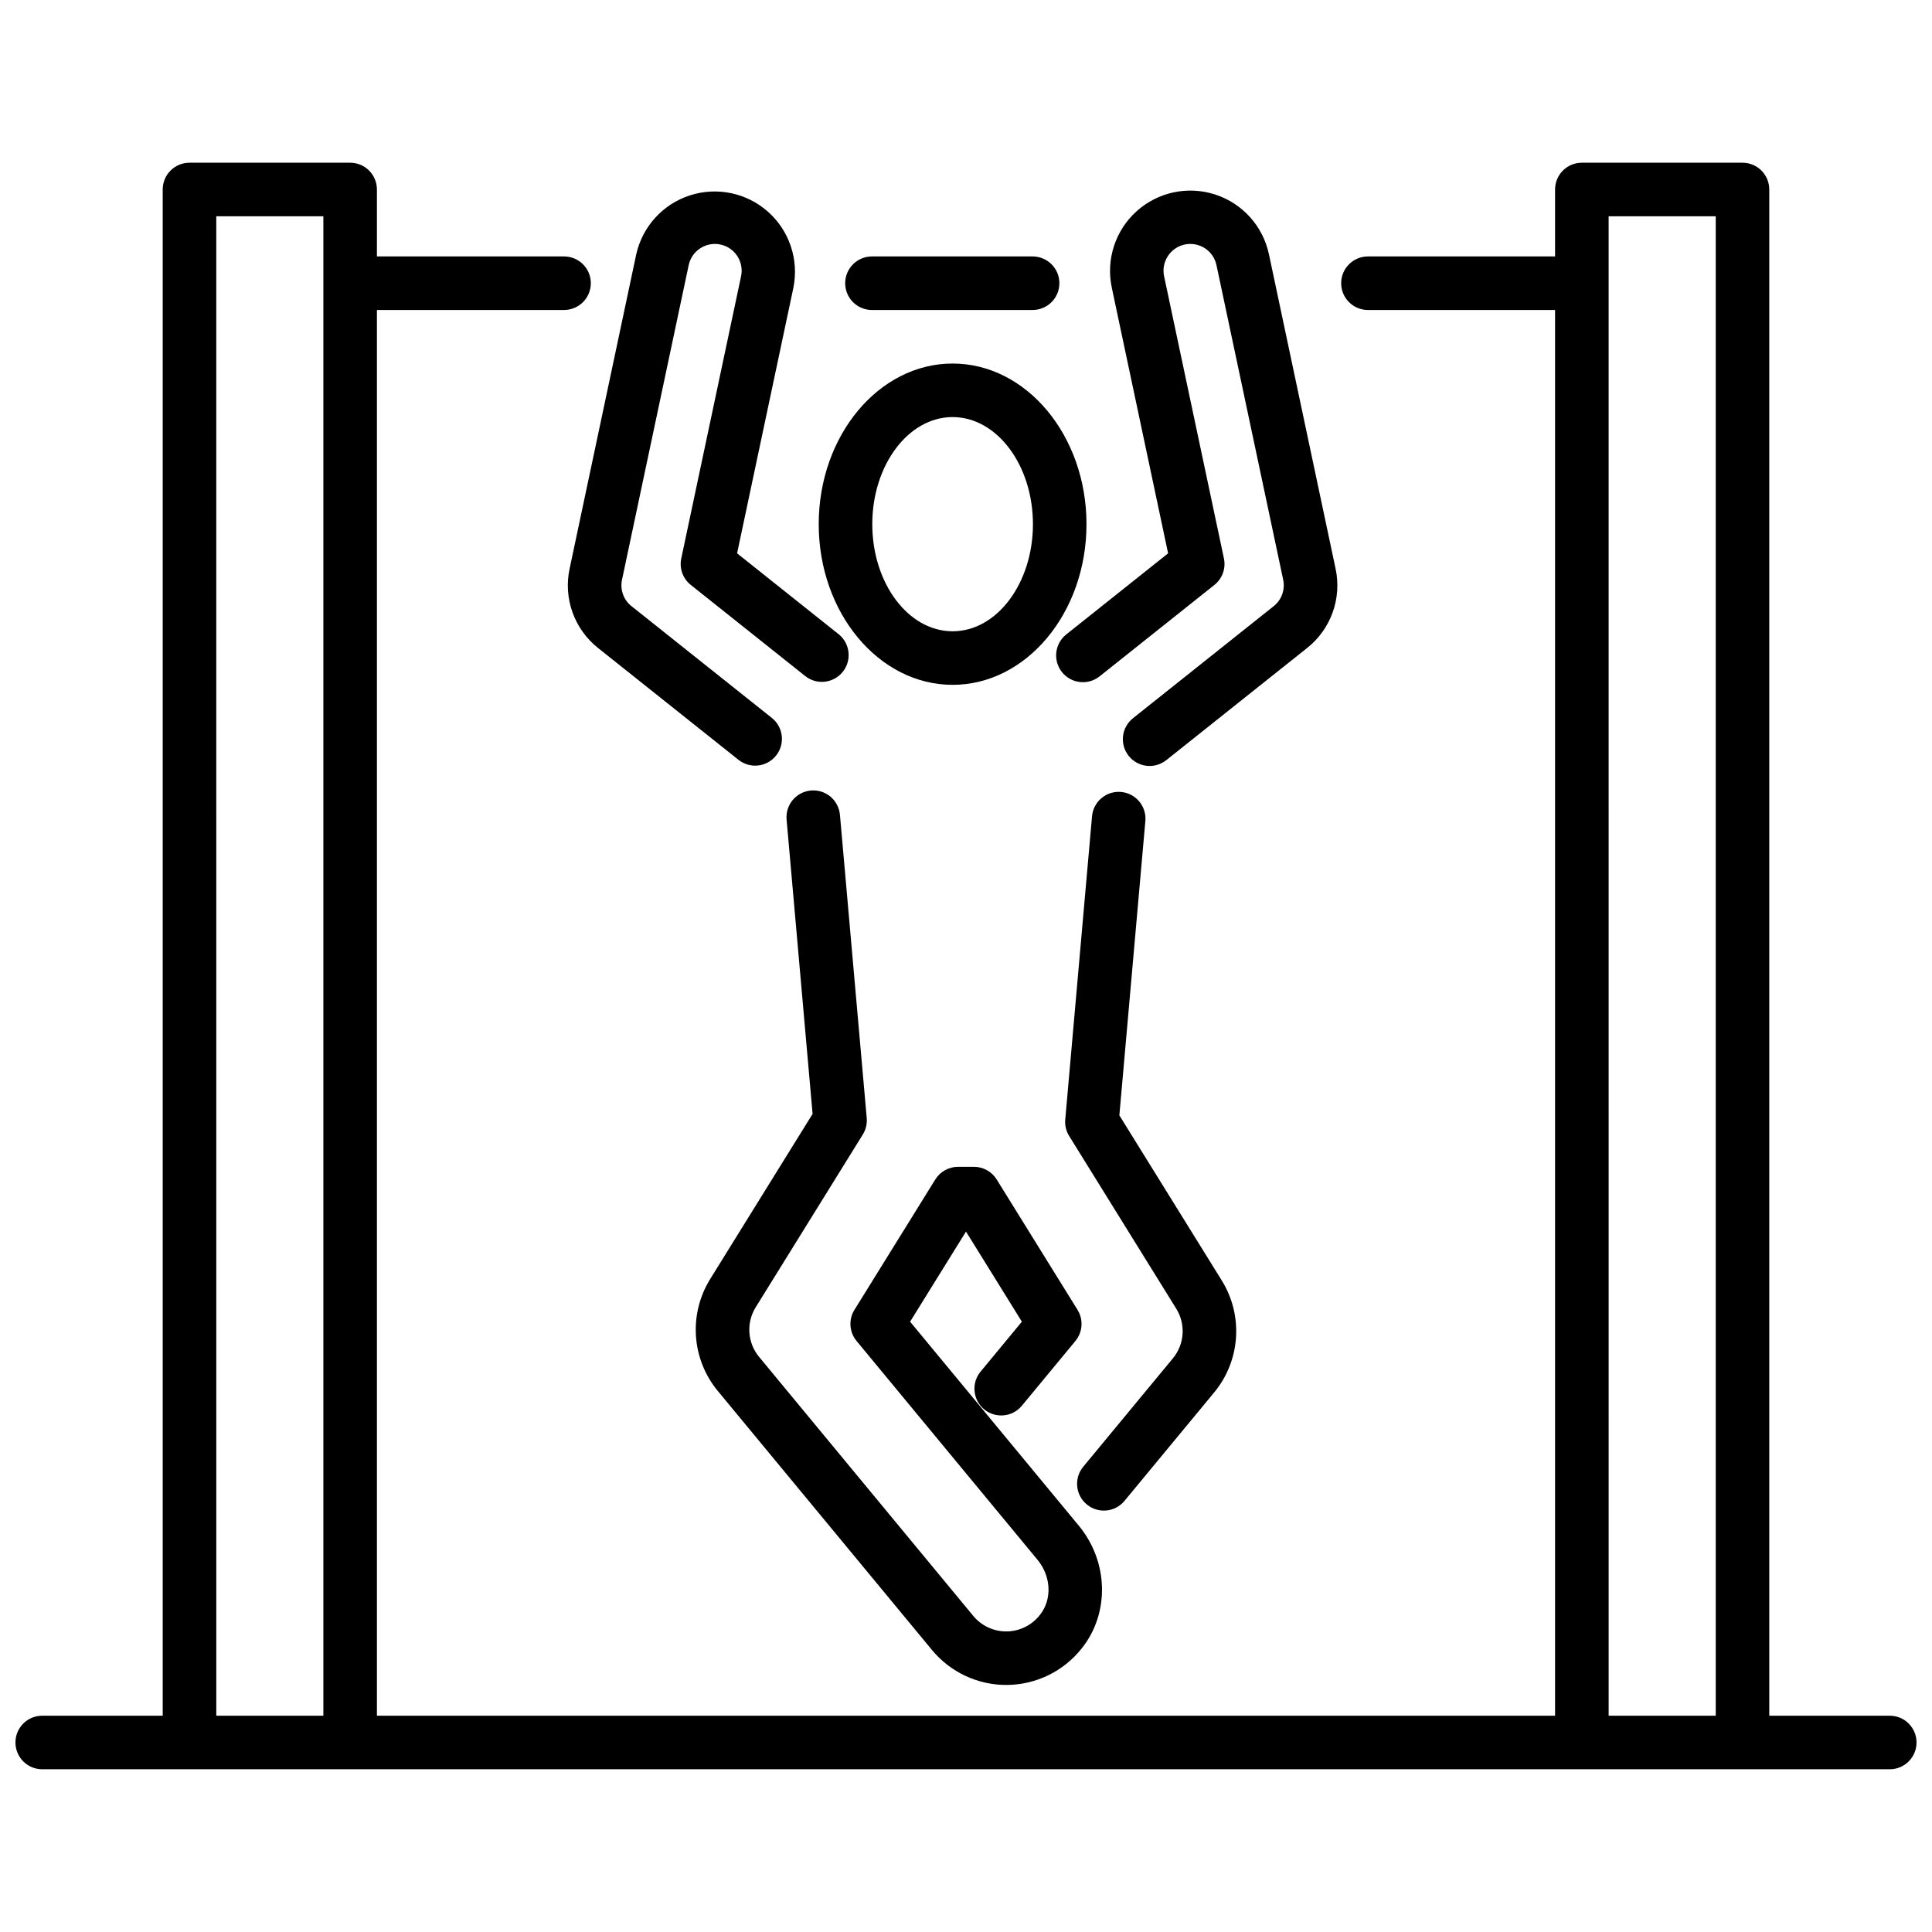
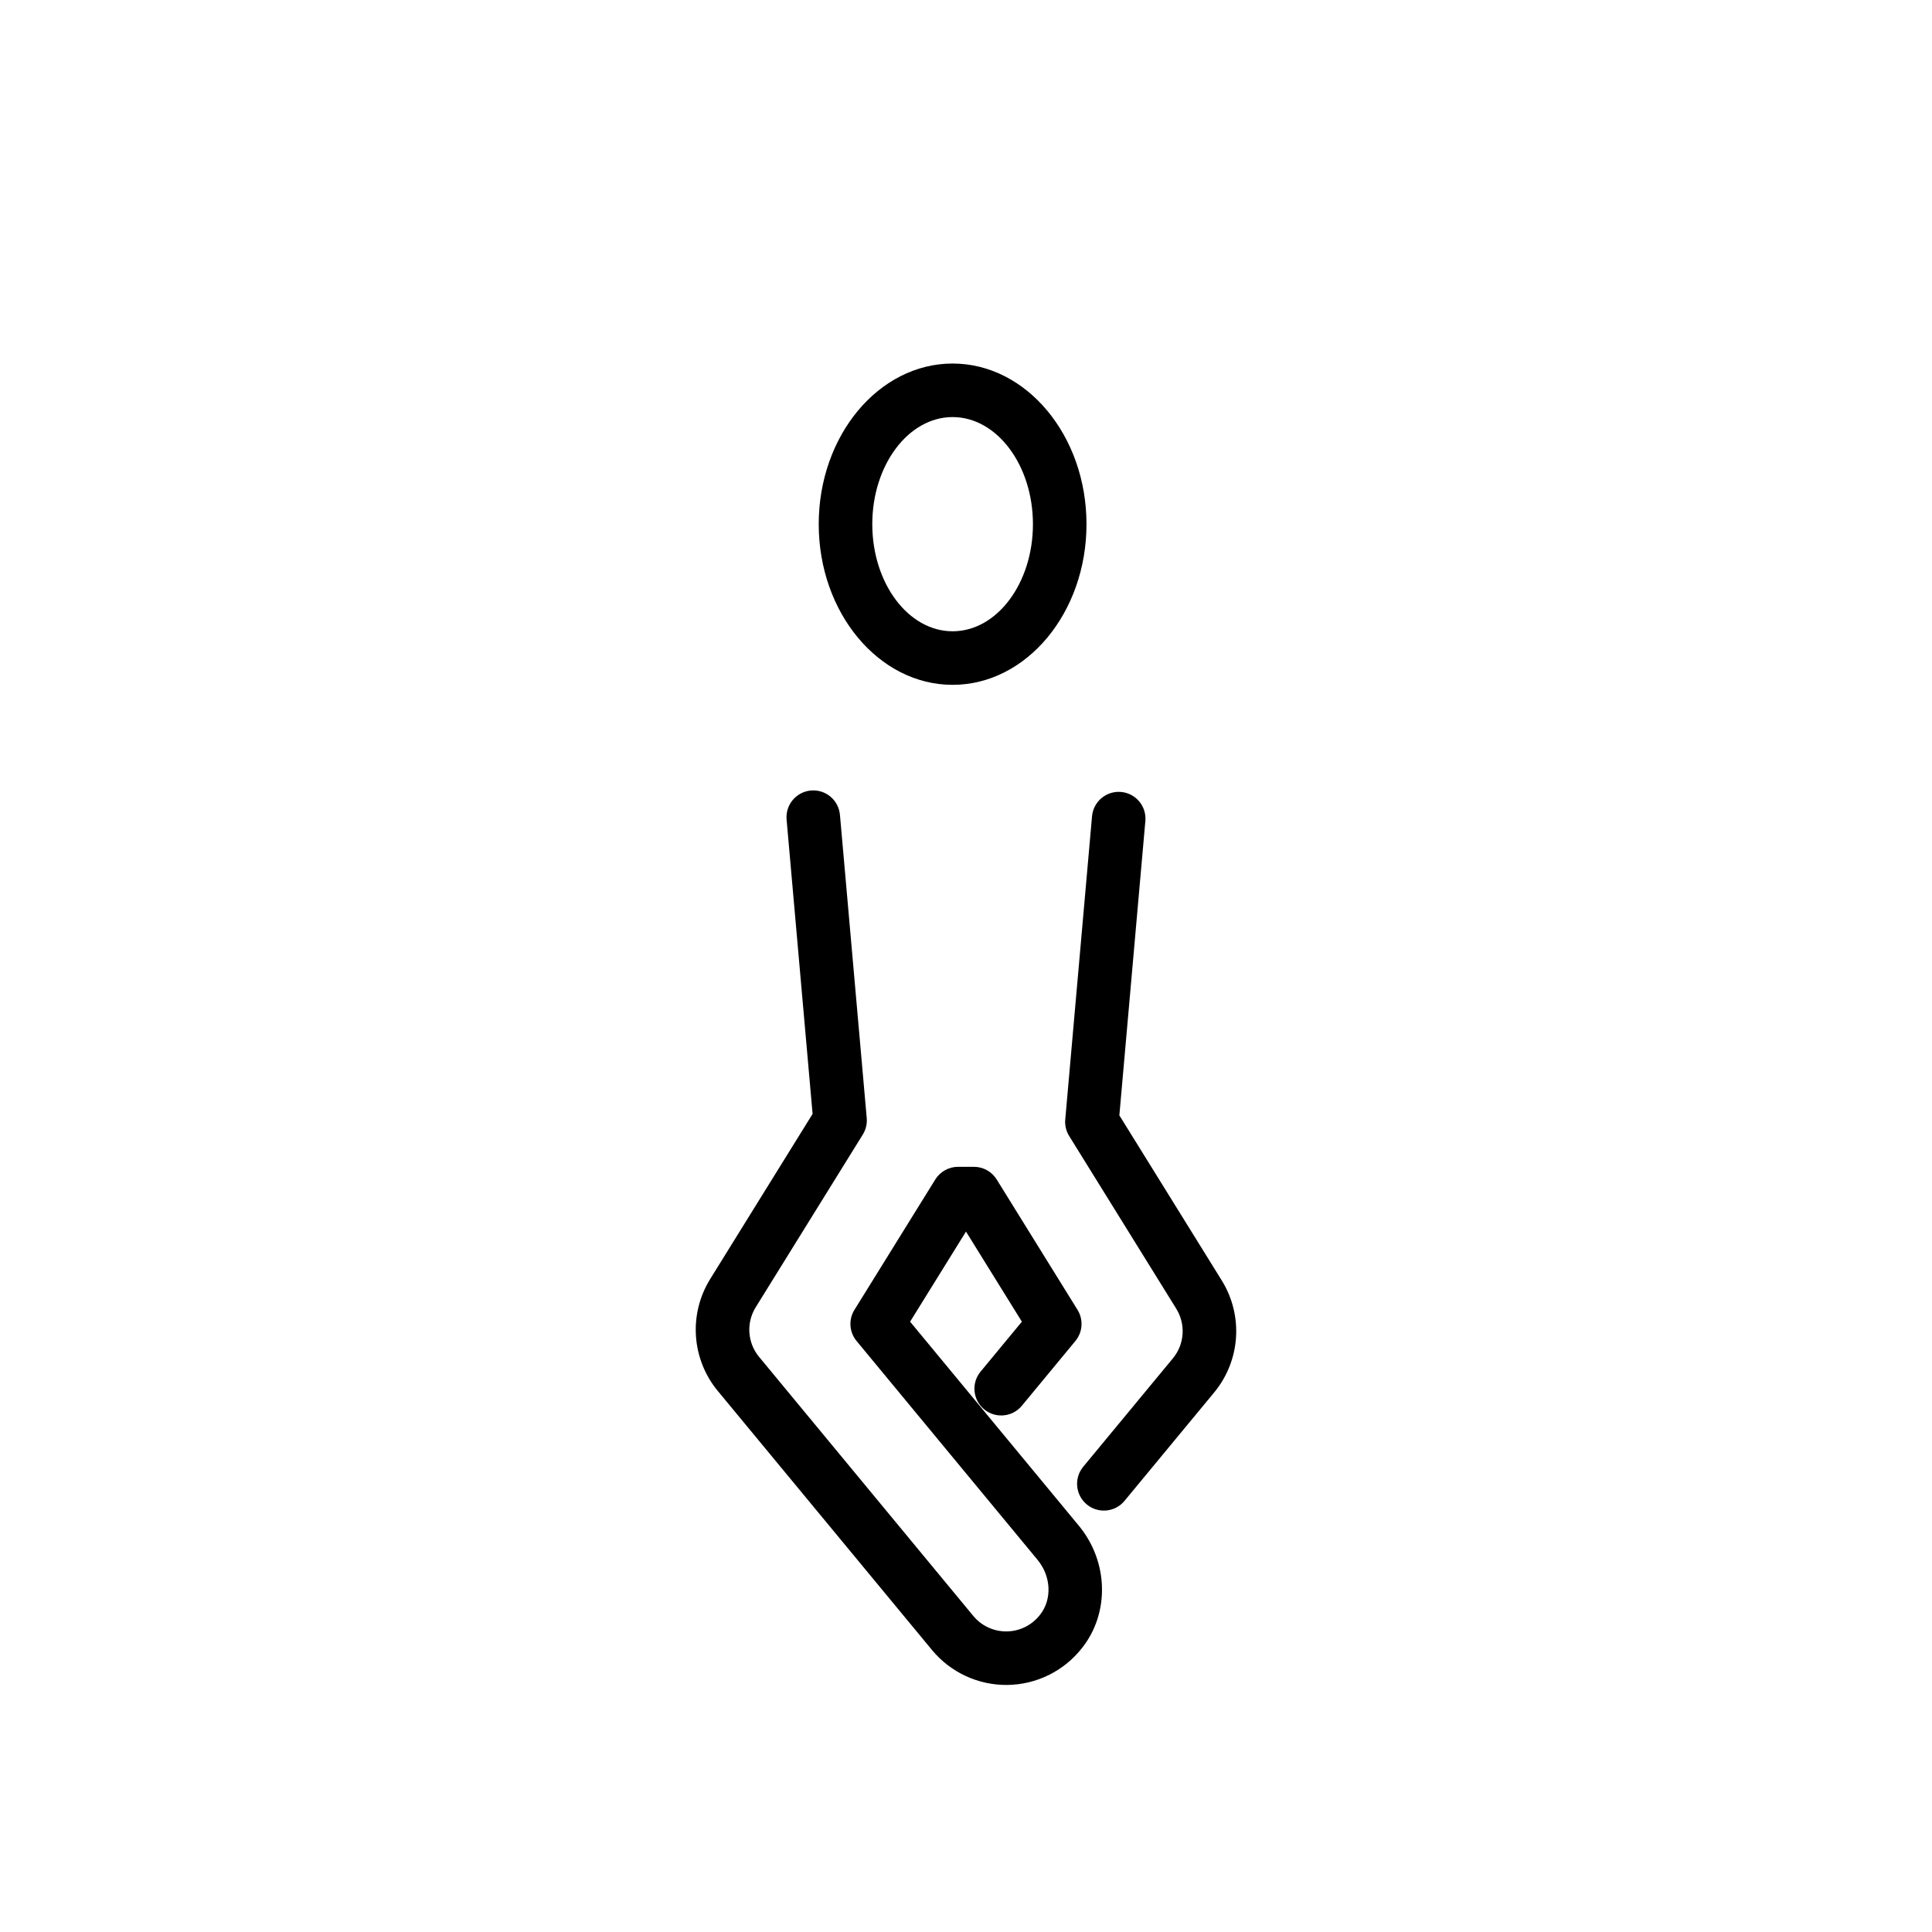
<svg xmlns="http://www.w3.org/2000/svg" width="800px" height="800px" version="1.1" viewBox="144 144 512 512">
  <defs>
    <clipPath id="a">
-       <path d="m148.09 187h503.81v426h-503.81z" />
-     </clipPath>
+       </clipPath>
  </defs>
  <path d="m396.45 325.49c19.562 0 35.48-19.098 35.48-42.574 0-23.477-15.918-42.574-35.48-42.574s-35.48 19.098-35.48 42.574c0.004 23.477 15.918 42.574 35.48 42.574zm0-70.961c11.738 0 21.289 12.734 21.289 28.383 0 15.652-9.543 28.383-21.289 28.383-11.742 0-21.285-12.734-21.285-28.383 0-15.648 9.547-28.383 21.285-28.383z" />
-   <path d="m453.56 290.64-26.945 21.457c-1.492 1.168-2.457 2.883-2.68 4.762-0.223 1.883 0.316 3.773 1.496 5.254 1.18 1.484 2.906 2.434 4.789 2.637 1.883 0.203 3.769-0.355 5.238-1.551l30.375-24.188c2.102-1.672 3.078-4.394 2.519-7.023l-15.844-74.723v0.004c-0.406-1.848-0.059-3.781 0.969-5.371 1.023-1.59 2.641-2.707 4.492-3.098 1.852-0.391 3.781-0.027 5.363 1.008 1.582 1.039 2.684 2.668 3.059 4.519l17.664 83.301c0.566 2.629-0.414 5.352-2.523 7.019l-37.234 29.652c-1.496 1.168-2.461 2.883-2.684 4.762-0.223 1.883 0.316 3.773 1.496 5.254 1.184 1.484 2.906 2.434 4.789 2.637 1.883 0.203 3.769-0.355 5.238-1.551l37.234-29.652v0.004c3.106-2.457 5.461-5.731 6.797-9.453s1.602-7.746 0.77-11.613l-17.656-83.301c-1.578-7.441-7.004-13.477-14.234-15.828-7.234-2.356-15.172-0.672-20.828 4.414-5.652 5.086-8.164 12.801-6.59 20.242z" />
-   <path d="m302.52 315.75 37.238 29.652v-0.004c3.066 2.398 7.492 1.875 9.914-1.172 2.426-3.043 1.945-7.473-1.074-9.93l-37.238-29.652v0.004c-2.109-1.668-3.086-4.391-2.519-7.019l17.656-83.301c0.375-1.855 1.477-3.481 3.059-4.519 1.582-1.039 3.512-1.402 5.363-1.012s3.469 1.508 4.496 3.098c1.023 1.59 1.371 3.523 0.965 5.371l-15.836 74.723c-0.559 2.629 0.418 5.348 2.519 7.023l30.375 24.188c3.066 2.394 7.492 1.871 9.918-1.176 2.422-3.043 1.945-7.473-1.078-9.926l-26.941-21.461 14.93-70.43-0.004 0.004c1.484-7.402-1.066-15.035-6.695-20.062-5.633-5.027-13.504-6.695-20.691-4.387-7.188 2.312-12.613 8.254-14.262 15.621l-17.656 83.301c-0.836 3.867-0.566 7.891 0.77 11.613 1.336 3.723 3.688 6.996 6.793 9.453z" />
  <path d="m441.97 541.79 23.793-28.773c3.402-4.109 5.43-9.188 5.789-14.512 0.363-5.324-0.957-10.629-3.769-15.164l-27.141-43.758 6.887-77.98 0.004-0.004c0.172-1.879-0.41-3.75-1.617-5.199s-2.945-2.359-4.824-2.523c-1.883-0.168-3.75 0.422-5.195 1.641-1.441 1.215-2.344 2.953-2.5 4.836l-7.094 80.336h-0.004c-0.133 1.527 0.23 3.059 1.039 4.359l28.383 45.77c2.559 4.125 2.199 9.422-0.895 13.156l-23.793 28.77v0.004c-2.461 3.023-2.023 7.465 0.98 9.949 3.008 2.484 7.453 2.078 9.957-0.906z" />
  <path d="m334.23 512.63 56.77 68.652c4.918 5.941 12.262 9.34 19.973 9.246 7.715-0.098 14.969-3.68 19.738-9.746 7.402-9.285 7.062-22.934-0.809-32.453l-44.715-54.07 14.812-23.879 14.809 23.879-10.973 13.27c-2.469 3.019-2.031 7.469 0.977 9.957 3.008 2.484 7.457 2.078 9.961-0.914l14.219-17.195v-0.004c1.941-2.348 2.168-5.672 0.562-8.258l-21.418-34.539c-1.293-2.09-3.574-3.359-6.031-3.359h-4.219 0.004c-2.457 0-4.738 1.27-6.031 3.359l-21.418 34.539h-0.004c-1.605 2.586-1.379 5.91 0.562 8.258l47.961 58c3.617 4.375 3.891 10.5 0.652 14.562v0.004c-2.102 2.723-5.324 4.344-8.766 4.402-3.438 0.059-6.719-1.449-8.91-4.098l-56.766-68.652h-0.004c-3.094-3.738-3.453-9.035-0.895-13.156l28.383-45.77c0.809-1.305 1.172-2.832 1.039-4.363l-7.094-80.336-0.004 0.004c-0.156-1.883-1.059-3.621-2.5-4.84-1.445-1.215-3.312-1.805-5.195-1.637-1.879 0.164-3.617 1.074-4.824 2.523s-1.789 3.32-1.617 5.199l6.887 77.98-27.137 43.758v0.004c-2.812 4.535-4.133 9.836-3.769 15.16 0.363 5.324 2.387 10.402 5.789 14.512z" />
-   <path d="m375.16 226.15h42.574c3.887-0.047 7.012-3.211 7.012-7.098s-3.125-7.047-7.012-7.094h-42.574c-1.898-0.023-3.723 0.715-5.074 2.047-1.348 1.336-2.106 3.152-2.106 5.047 0 1.898 0.758 3.715 2.106 5.051 1.352 1.332 3.176 2.07 5.074 2.047z" />
  <g clip-path="url(#a)">
-     <path d="m644.81 598.68h-31.934v-404.46c0-3.922-3.176-7.098-7.094-7.098h-42.578c-3.918 0-7.094 3.176-7.094 7.098v17.738h-49.672c-3.887 0.047-7.012 3.207-7.012 7.094s3.125 7.051 7.012 7.098h49.672v372.54h-312.22v-372.54h49.672c3.887-0.047 7.016-3.211 7.016-7.098s-3.129-7.047-7.016-7.094h-49.672v-17.738c0-3.922-3.176-7.098-7.094-7.098h-42.574c-3.922 0-7.098 3.176-7.098 7.098v404.46h-31.934c-3.918 0-7.094 3.176-7.094 7.098 0 3.918 3.176 7.094 7.094 7.094h489.62c3.918 0 7.094-3.176 7.094-7.094 0-3.922-3.176-7.098-7.094-7.098zm-443.49 0-0.004-397.37h28.379v397.37zm368.99 0-0.004-397.37h28.383v397.37z" />
-   </g>
+     </g>
</svg>